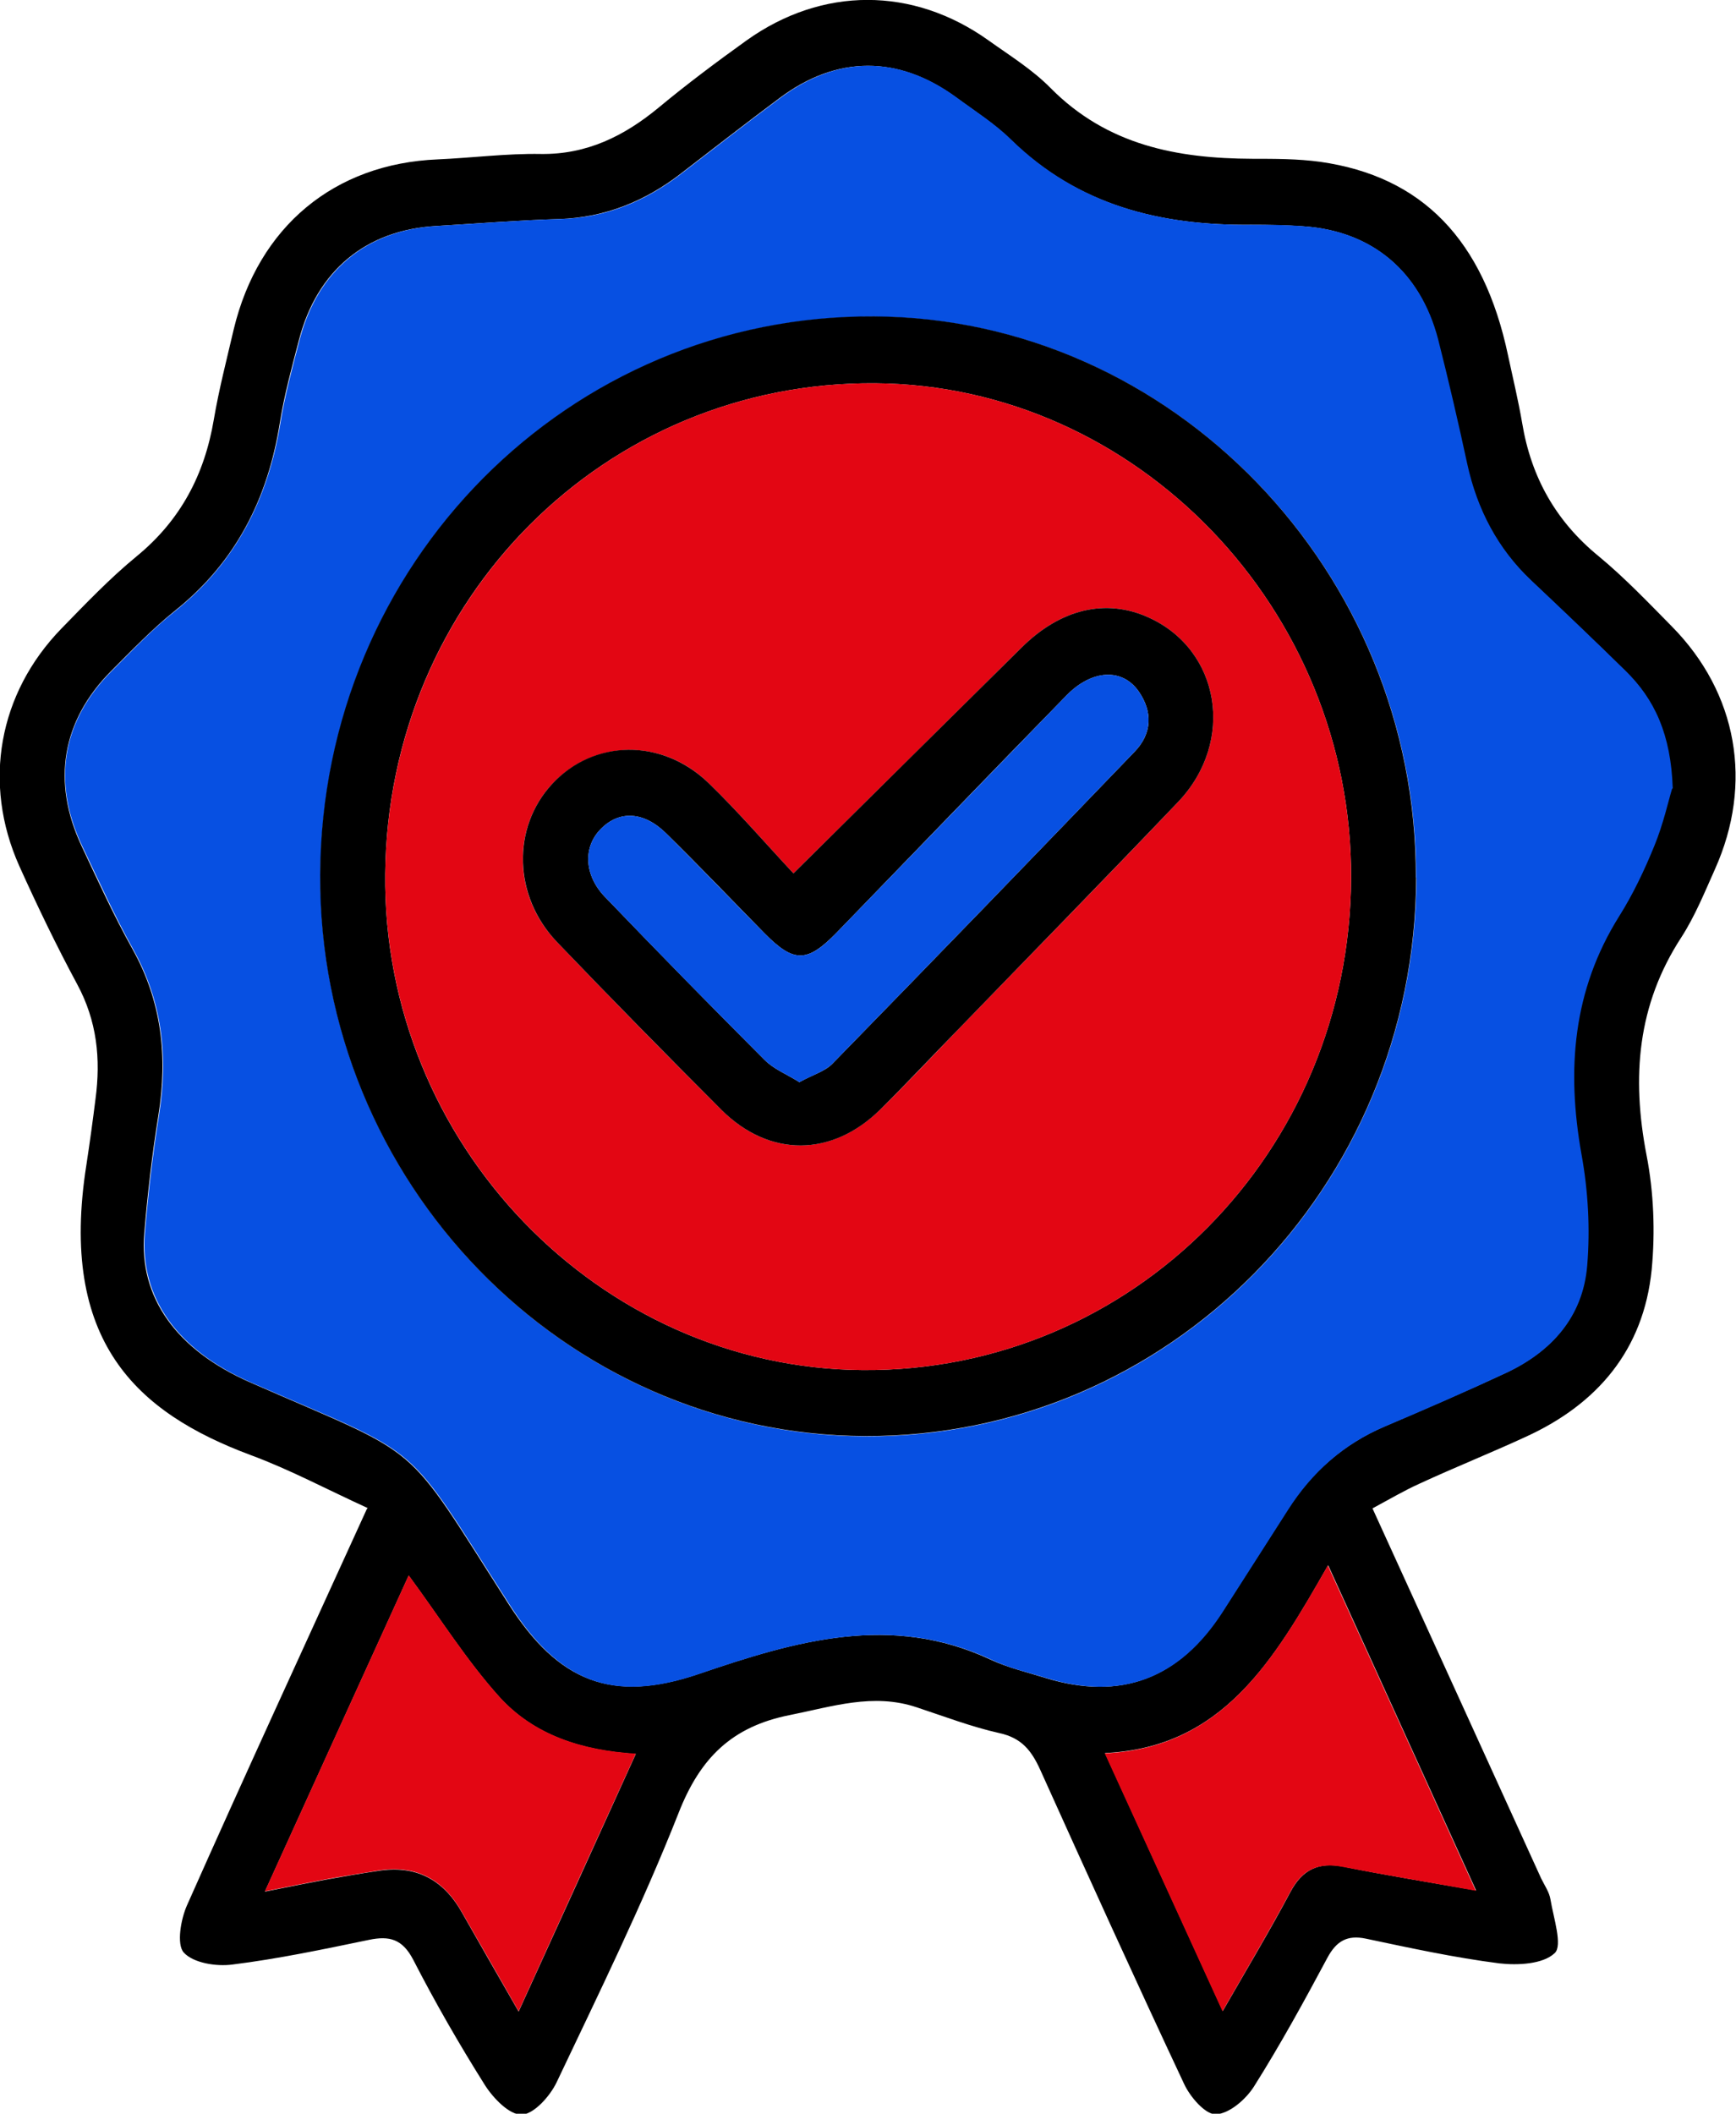
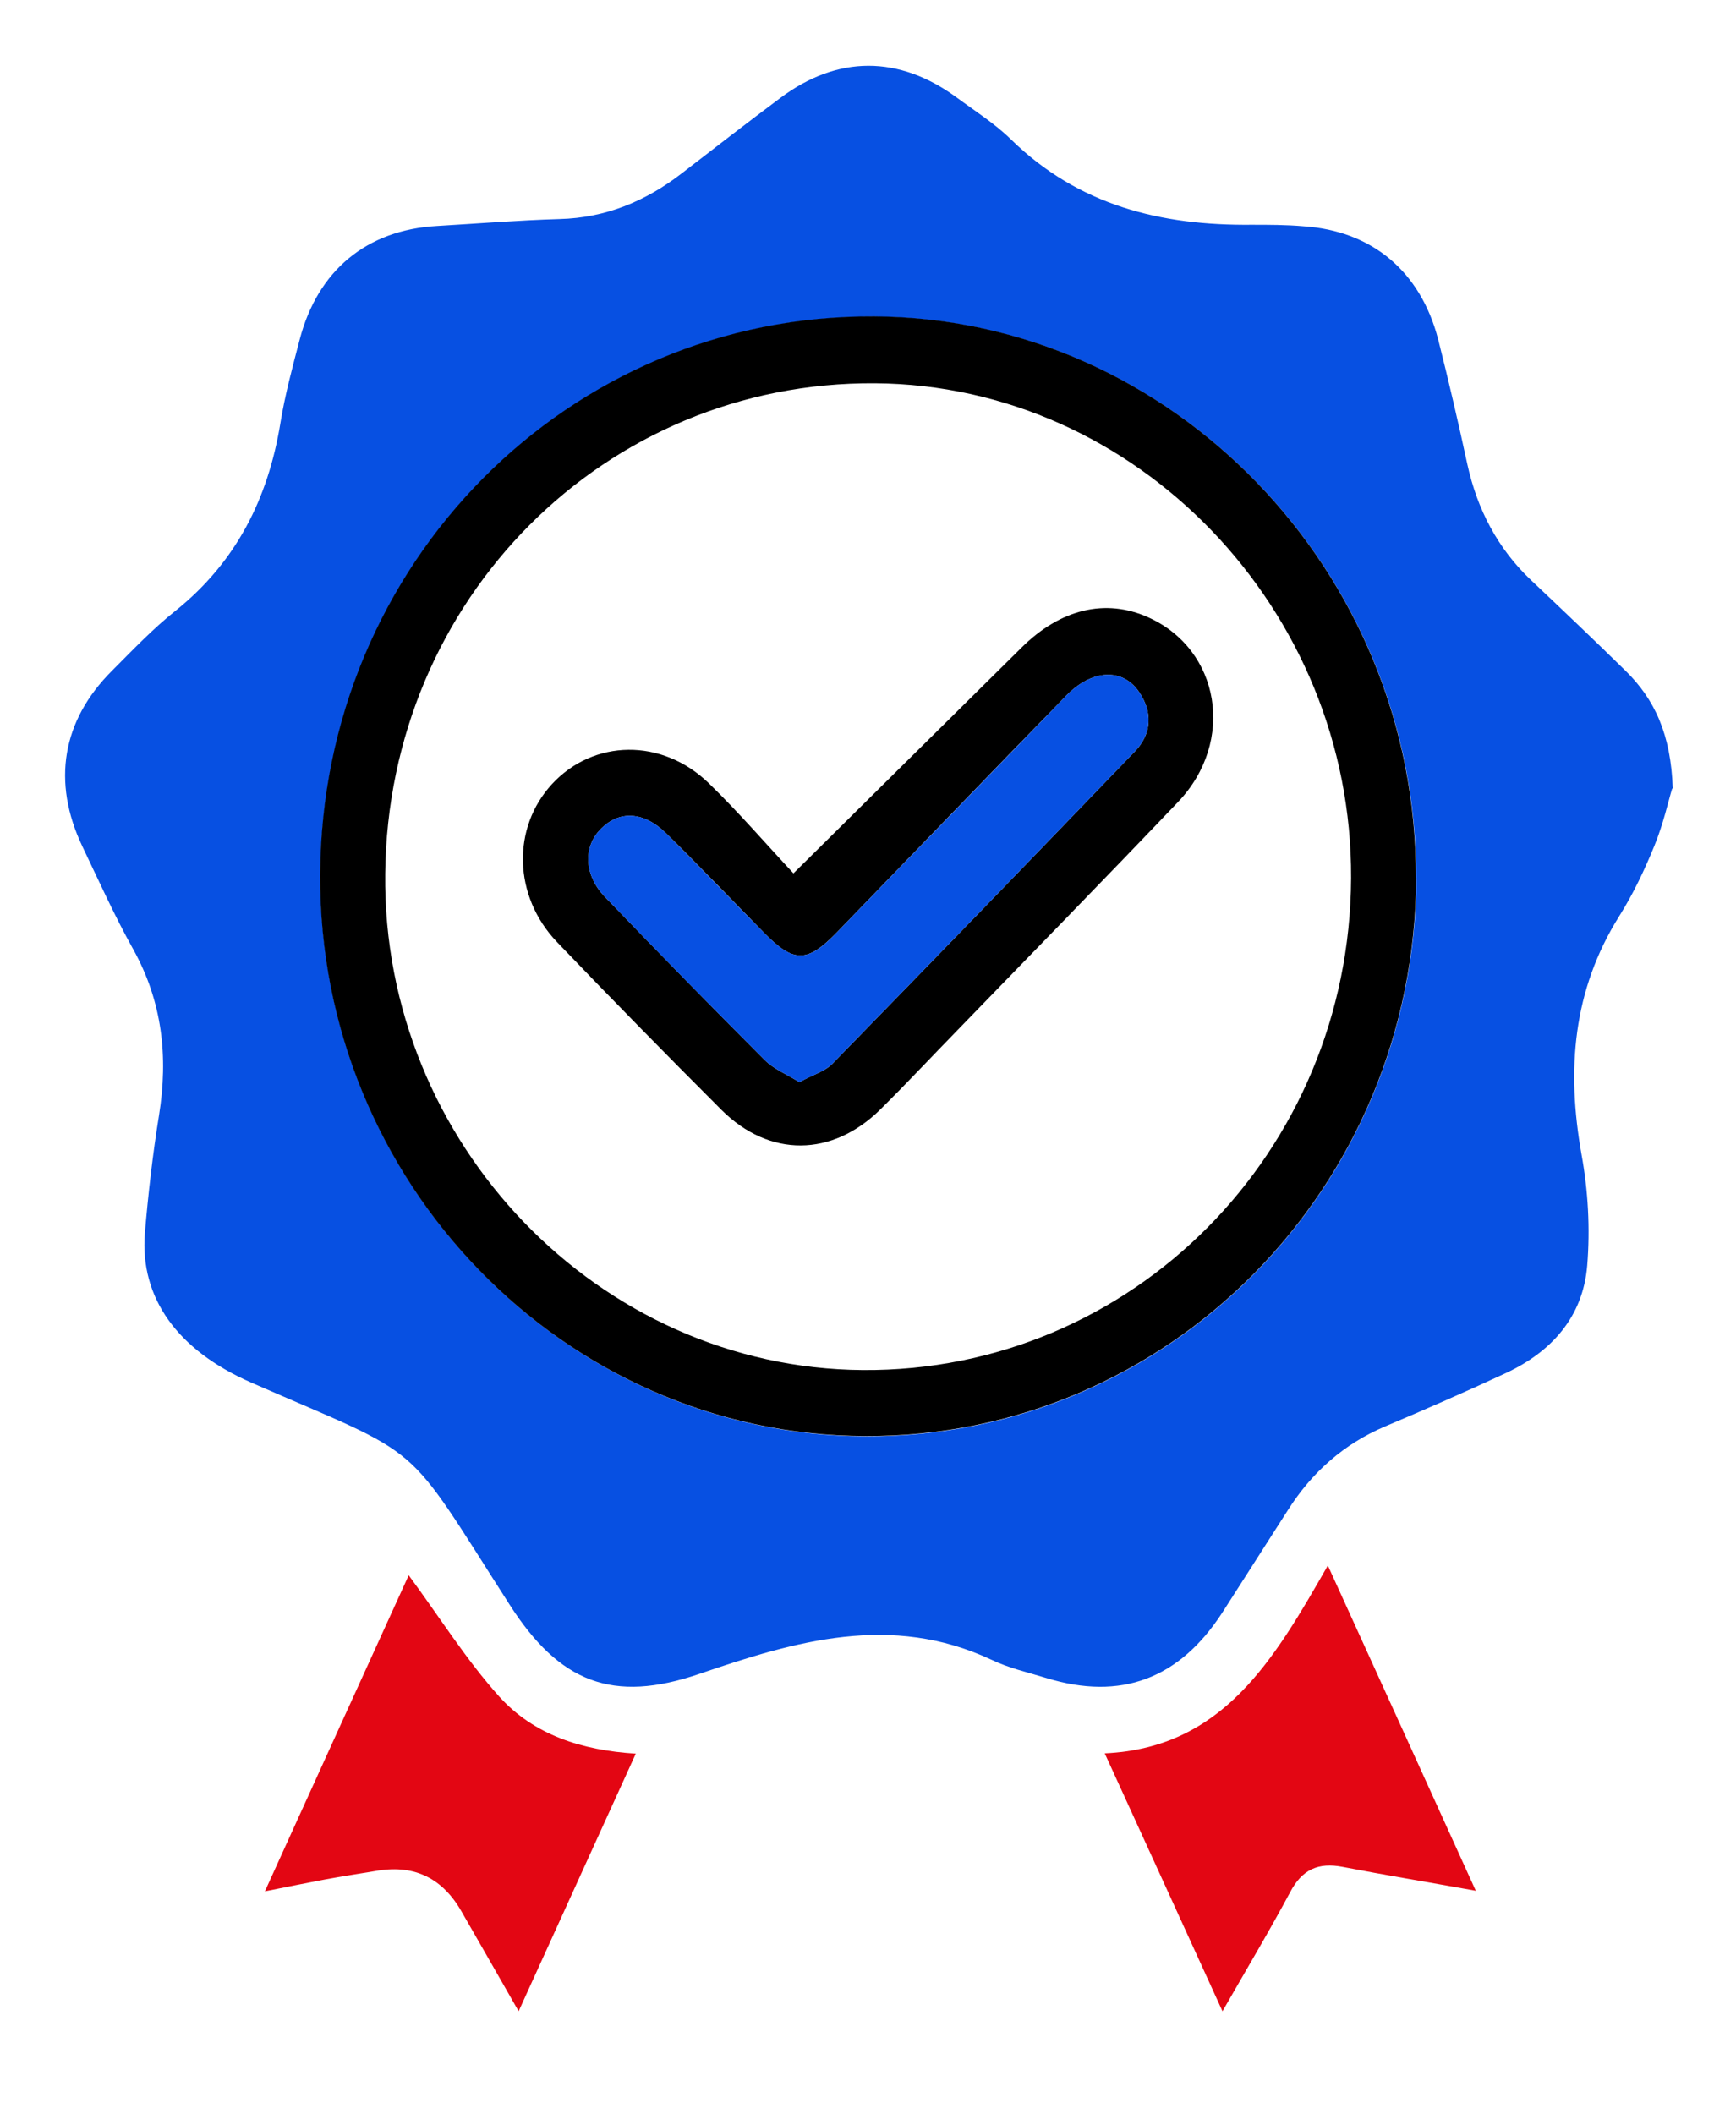
<svg xmlns="http://www.w3.org/2000/svg" id="_Слой_2" data-name="Слой 2" viewBox="0 0 57.64 70.15">
  <defs>
    <style>
      .cls-1 {
        fill: #0750e2;
      }

      .cls-2 {
        fill: #e30613;
      }
    </style>
  </defs>
  <g id="_Слой_1-2" data-name="Слой 1">
    <g id="_3" data-name="3">
-       <path d="M12.21,50.05c-1.36-.62-2.59-1.28-3.89-1.76-3.78-1.41-6.38-3.77-5.45-9.64,.11-.72,.21-1.45,.3-2.17,.18-1.34,.05-2.6-.61-3.82-.69-1.28-1.32-2.59-1.92-3.92-1.23-2.75-.69-5.73,1.4-7.88,.81-.83,1.61-1.67,2.5-2.4,1.45-1.19,2.25-2.7,2.56-4.54,.17-1,.43-2,.66-2.99,.82-3.41,3.34-5.5,6.77-5.64,1.14-.05,2.29-.2,3.43-.18,1.52,.02,2.76-.59,3.91-1.54,.94-.78,1.93-1.52,2.92-2.23,2.51-1.79,5.52-1.79,8.03,0,.7,.5,1.46,.97,2.06,1.58,1.88,1.9,4.2,2.34,6.7,2.35,.75,0,1.51,0,2.25,.1,3.39,.48,5.43,2.59,6.24,6.42,.16,.75,.34,1.49,.47,2.25,.3,1.81,1.13,3.27,2.54,4.42,.86,.71,1.64,1.53,2.43,2.33,2.18,2.21,2.71,5.21,1.43,8.06-.34,.76-.66,1.55-1.11,2.25-1.47,2.25-1.66,4.65-1.16,7.24,.24,1.23,.29,2.55,.17,3.8-.27,2.67-1.81,4.46-4.17,5.54-1.17,.54-2.37,1.02-3.54,1.56-.51,.23-1,.52-1.56,.82,1.9,4.16,3.75,8.22,5.6,12.28,.11,.23,.27,.45,.31,.7,.1,.61,.41,1.53,.14,1.78-.39,.37-1.23,.41-1.84,.34-1.49-.19-2.96-.51-4.43-.82-.62-.13-.98,.08-1.28,.64-.77,1.44-1.56,2.88-2.43,4.26-.27,.43-.82,.91-1.27,.93-.35,.01-.86-.58-1.06-1.02-1.62-3.45-3.2-6.93-4.77-10.41-.29-.64-.62-1.06-1.35-1.22-.94-.21-1.85-.56-2.76-.86-1.44-.48-2.8-.02-4.21,.26-1.91,.38-2.97,1.41-3.69,3.25-1.2,3.04-2.65,5.99-4.05,8.94-.22,.46-.75,1.05-1.15,1.07-.41,.02-.95-.54-1.23-.98-.85-1.35-1.65-2.74-2.38-4.16-.36-.69-.79-.8-1.47-.66-1.5,.31-3.01,.63-4.54,.82-.53,.07-1.29-.05-1.61-.4-.24-.27-.1-1.1,.11-1.57,1.92-4.32,3.9-8.61,5.97-13.15ZM55.52,26.17c-.06-1.8-.6-2.96-1.57-3.91-1.03-1.01-2.08-2.01-3.13-3-1.11-1.05-1.79-2.35-2.12-3.85-.31-1.39-.62-2.77-.97-4.15-.58-2.26-2.19-3.6-4.47-3.75-.57-.04-1.15-.05-1.72-.05-2.99,.03-5.74-.63-7.99-2.83-.54-.53-1.19-.94-1.8-1.39-1.92-1.41-3.96-1.41-5.86,.01-1.1,.82-2.18,1.66-3.27,2.5-1.2,.93-2.53,1.47-4.06,1.52-1.36,.04-2.72,.15-4.07,.23-2.33,.13-3.96,1.47-4.56,3.77-.24,.92-.49,1.83-.64,2.77-.4,2.52-1.47,4.62-3.47,6.22-.76,.61-1.44,1.32-2.13,2.01-1.64,1.65-1.98,3.68-.98,5.81,.54,1.15,1.07,2.31,1.69,3.42,.97,1.74,1.17,3.56,.86,5.51-.21,1.3-.36,2.61-.47,3.92-.18,2.14,1.08,3.88,3.52,4.95,5.88,2.58,5,1.77,8.58,7.36,1.66,2.59,3.44,3.29,6.32,2.31,3.2-1.09,6.37-2.02,9.68-.47,.58,.27,1.22,.42,1.83,.61,2.48,.76,4.42,.03,5.85-2.18,.73-1.13,1.45-2.26,2.17-3.39,.8-1.26,1.87-2.2,3.23-2.78,1.35-.58,2.7-1.16,4.03-1.78,1.49-.7,2.55-1.85,2.68-3.56,.1-1.22,.03-2.48-.19-3.69-.51-2.81-.29-5.44,1.25-7.9,.46-.73,.84-1.53,1.17-2.34,.3-.73,.47-1.51,.59-1.9Zm-11.43,25.79c-1.79,3.14-3.49,6.04-7.4,6.22,1.32,2.89,2.57,5.64,3.91,8.56,.82-1.43,1.56-2.66,2.24-3.94,.4-.76,.95-1.01,1.76-.85,1.39,.28,2.8,.51,4.41,.79-1.65-3.62-3.21-7.06-4.91-10.79ZM8.79,62.78c.8-.16,1.39-.28,1.98-.39,.6-.11,1.19-.21,1.79-.3q1.83-.29,2.77,1.37c.59,1.04,1.19,2.08,1.89,3.3,1.37-3,2.61-5.73,3.89-8.55-1.79-.11-3.38-.62-4.53-1.89-1.09-1.21-1.97-2.62-3.01-4.03-1.58,3.47-3.14,6.89-4.78,10.5Z" />
      <path class="cls-1" d="M55.52,26.17c-.12,.39-.29,1.17-.59,1.9-.33,.81-.71,1.61-1.17,2.34-1.54,2.46-1.75,5.09-1.25,7.9,.22,1.2,.29,2.47,.19,3.69-.14,1.71-1.19,2.86-2.68,3.56-1.33,.62-2.68,1.21-4.03,1.78-1.37,.58-2.43,1.52-3.23,2.78-.72,1.13-1.45,2.26-2.17,3.39-1.43,2.21-3.37,2.94-5.85,2.18-.62-.19-1.25-.33-1.83-.61-3.32-1.55-6.49-.62-9.68,.47-2.89,.99-4.66,.29-6.32-2.31-3.58-5.59-2.7-4.79-8.58-7.36-2.44-1.07-3.69-2.81-3.52-4.95,.11-1.31,.26-2.62,.47-3.92,.31-1.94,.11-3.77-.86-5.51-.62-1.11-1.14-2.27-1.69-3.42-1.01-2.13-.67-4.16,.98-5.81,.69-.69,1.37-1.41,2.13-2.01,1.99-1.6,3.06-3.7,3.47-6.22,.15-.93,.4-1.85,.64-2.77,.6-2.3,2.23-3.64,4.56-3.77,1.36-.08,2.71-.19,4.07-.23,1.53-.04,2.86-.59,4.06-1.52,1.09-.84,2.17-1.68,3.27-2.5,1.9-1.42,3.94-1.42,5.86-.01,.61,.45,1.26,.86,1.8,1.39,2.25,2.2,4.99,2.86,7.99,2.83,.57,0,1.15,0,1.72,.05,2.27,.15,3.88,1.49,4.47,3.75,.35,1.38,.67,2.76,.97,4.15,.33,1.5,1.01,2.8,2.12,3.85,1.05,.99,2.1,1.99,3.13,3,.97,.95,1.51,2.11,1.57,3.91Zm-8.5,2.97c.04-10.15-8.08-18.57-17.98-18.63-10.15-.06-18.35,8.19-18.4,18.53-.05,10.19,8.1,18.59,18.09,18.63,10.07,.04,18.25-8.24,18.3-18.52Z" />
      <path class="cls-2" d="M44.09,51.96c1.7,3.73,3.27,7.18,4.91,10.79-1.61-.29-3.01-.52-4.41-.79-.82-.16-1.36,.08-1.76,.85-.68,1.27-1.42,2.51-2.24,3.94-1.33-2.92-2.59-5.67-3.91-8.56,3.92-.18,5.61-3.09,7.4-6.22Z" />
      <path class="cls-2" d="M8.79,62.78c1.64-3.61,3.2-7.03,4.78-10.5,1.04,1.41,1.92,2.82,3.01,4.03,1.15,1.27,2.74,1.78,4.53,1.89-1.28,2.82-2.53,5.55-3.89,8.55-.7-1.22-1.29-2.26-1.89-3.3q-.94-1.66-2.77-1.37c-.6,.1-1.2,.19-1.79,.3-.59,.11-1.17,.23-1.98,.39Z" />
      <path d="M47.02,29.14c-.04,10.28-8.22,18.56-18.3,18.52-9.99-.04-18.14-8.43-18.09-18.63,.05-10.33,8.25-18.59,18.4-18.53,9.9,.06,18.02,8.48,17.98,18.63Zm-2.16,0c.04-8.92-7.12-16.36-15.81-16.42-8.96-.06-16.17,7.15-16.26,16.28-.1,8.94,7.1,16.41,15.86,16.47,8.94,.06,16.17-7.23,16.21-16.33Z" />
-       <path class="cls-2" d="M44.86,29.14c-.04,9.1-7.27,16.39-16.21,16.33-8.76-.06-15.95-7.53-15.86-16.47,.1-9.13,7.3-16.34,16.26-16.28,8.69,.06,15.85,7.5,15.81,16.42Zm-18.51-.15c-.89-.95-1.81-2.02-2.82-3-1.54-1.5-3.81-1.45-5.2,.03-1.34,1.45-1.3,3.72,.16,5.24,1.8,1.88,3.62,3.74,5.47,5.58,1.59,1.58,3.66,1.56,5.27-.02,.88-.86,1.72-1.76,2.57-2.64,2.44-2.52,4.9-5.02,7.32-7.57,1.91-2.01,1.39-5.05-.99-6.12-1.42-.64-2.92-.28-4.21,1-2.46,2.44-4.93,4.88-7.57,7.49Z" />
      <path d="M26.35,28.98c2.64-2.61,5.1-5.05,7.57-7.49,1.29-1.28,2.79-1.64,4.21-1,2.38,1.07,2.9,4.11,.99,6.12-2.42,2.54-4.88,5.05-7.32,7.57-.86,.88-1.7,1.78-2.57,2.64-1.6,1.58-3.68,1.6-5.27,.02-1.84-1.84-3.67-3.7-5.47-5.58-1.45-1.52-1.5-3.79-.16-5.24,1.38-1.49,3.65-1.53,5.2-.03,1.01,.98,1.93,2.05,2.82,3Zm.2,6.93c.43-.24,.84-.35,1.09-.61,3.36-3.44,6.7-6.89,10.03-10.35,.58-.6,.61-1.32,.14-2-.55-.79-1.56-.73-2.4,.13-2.55,2.61-5.08,5.24-7.62,7.86-.99,1.02-1.43,1.02-2.4,.04-1.09-1.11-2.16-2.23-3.27-3.32-.75-.74-1.57-.77-2.18-.14-.58,.59-.55,1.52,.14,2.24,1.75,1.82,3.52,3.63,5.31,5.42,.31,.31,.75,.48,1.16,.74Z" />
      <path class="cls-1" d="M26.55,35.92c-.41-.26-.85-.43-1.16-.74-1.79-1.79-3.56-3.59-5.31-5.42-.69-.72-.72-1.65-.14-2.24,.61-.63,1.43-.6,2.18,.14,1.1,1.09,2.18,2.22,3.27,3.32,.97,.98,1.42,.98,2.4-.04,2.54-2.62,5.08-5.24,7.62-7.86,.84-.86,1.85-.92,2.4-.13,.47,.68,.44,1.4-.14,2-3.33,3.46-6.67,6.91-10.03,10.35-.26,.26-.66,.38-1.09,.61Z" />
    </g>
  </g>
</svg>